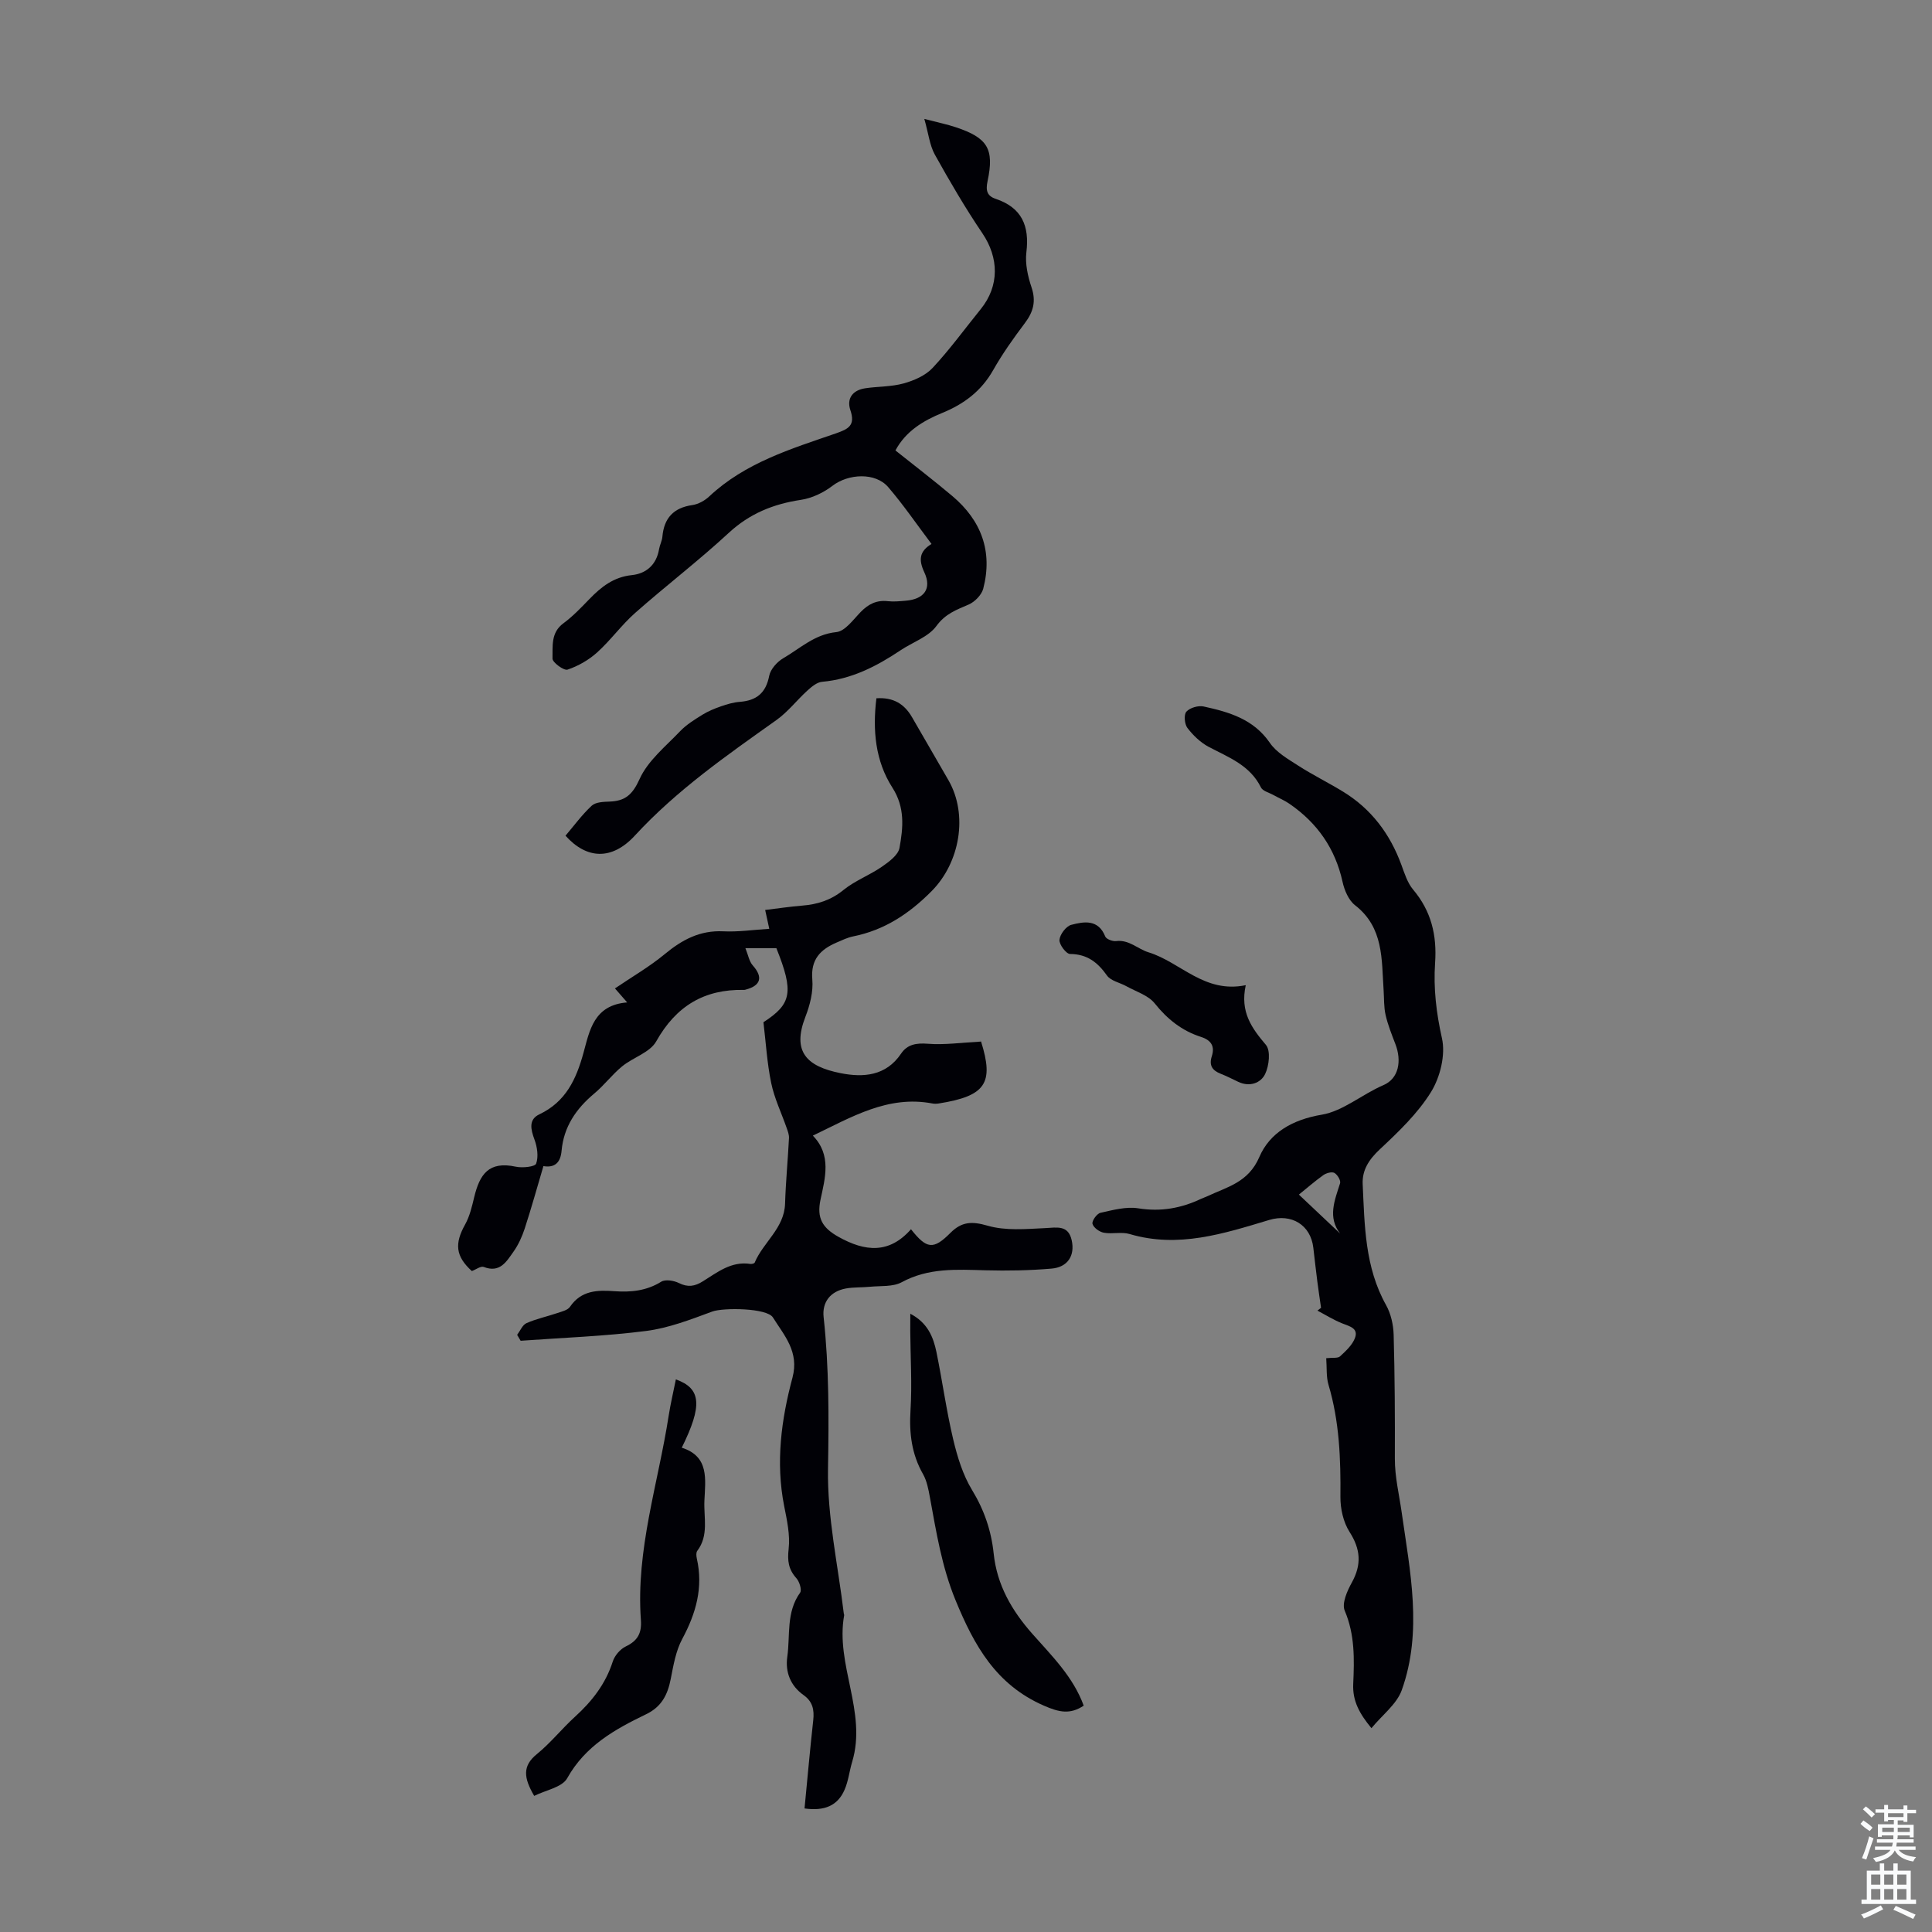
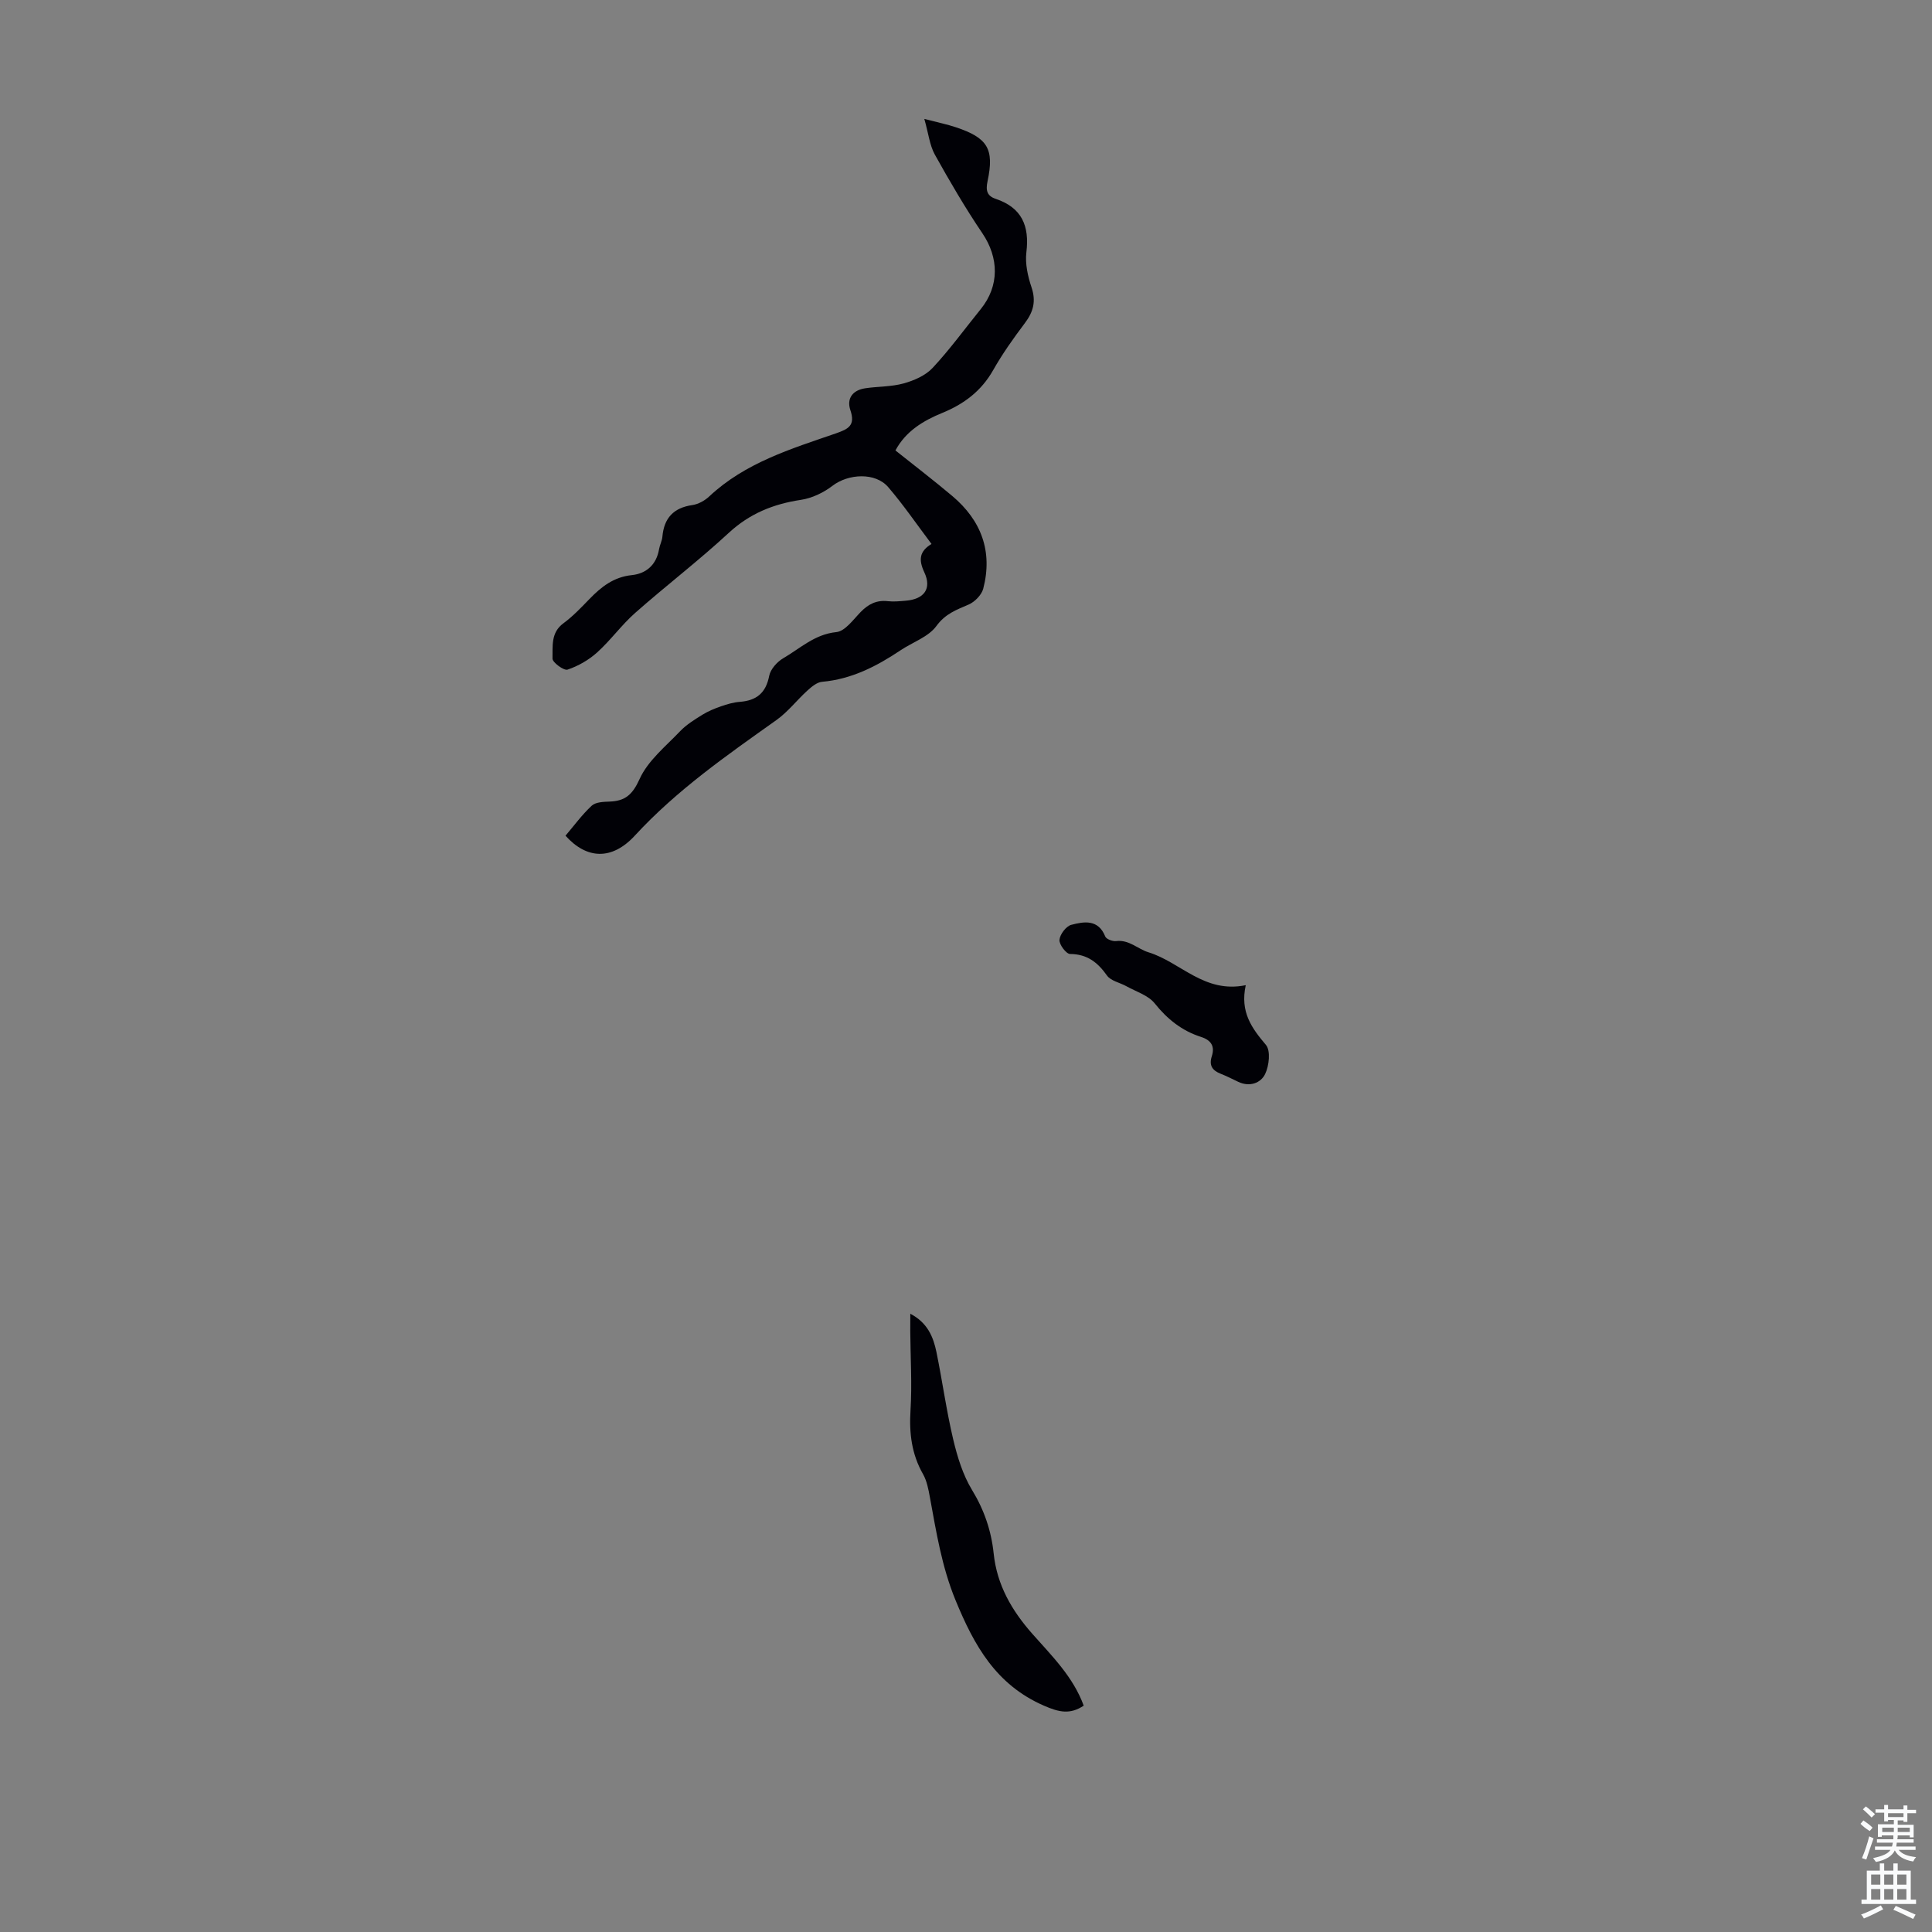
<svg xmlns="http://www.w3.org/2000/svg" enable-background="new 0 0 400 400" viewBox="0 0 400 400">
  <rect x="0" y="0" width="400" height="400" fill="#808080" stroke="none" />
  <g fill="#010106">
-     <path d="m166.57 374.42c.61-6.22 1.13-12.24 1.8-18.24.24-2.17-.1-3.88-2-5.23-2.7-1.92-3.82-4.74-3.37-7.93.63-4.45-.27-9.2 2.65-13.27.4-.56-.13-2.29-.77-3-1.64-1.83-1.88-3.59-1.6-6.06.33-2.9-.35-5.97-.93-8.89-1.78-9.02-.6-17.9 1.72-26.56 1.44-5.38-1.7-8.73-4.04-12.47-1.24-1.99-10.3-2.06-12.56-1.23-4.46 1.65-9.03 3.42-13.69 4.02-8.61 1.1-17.32 1.4-25.99 2.03-.24-.41-.48-.81-.72-1.22.63-.84 1.1-2.06 1.94-2.43 2.03-.9 4.25-1.36 6.36-2.08.93-.32 2.16-.59 2.64-1.3 2.33-3.42 5.68-3.49 9.22-3.23 3.39.24 6.62-.07 9.66-1.96.86-.54 2.62-.25 3.67.27 1.85.92 3.27.7 4.95-.35 3-1.86 5.88-4.21 9.82-3.61.3.05.84-.08.92-.27 1.77-4.23 6.13-7.1 6.29-12.21.14-4.52.58-9.04.81-13.56.04-.69-.24-1.43-.48-2.11-1.08-3.1-2.54-6.11-3.2-9.29-.86-4.13-1.1-8.4-1.61-12.6 5.87-3.79 6.31-6.27 2.68-15.33-1.8 0-3.68 0-6.41 0 .57 1.39.77 2.73 1.53 3.58 2.13 2.4 1.7 4.15-1.47 5-.11.03-.22.06-.33.06-8.26-.18-14.1 3.35-18.2 10.66-1.3 2.31-4.79 3.31-7.07 5.18-2.07 1.7-3.71 3.91-5.76 5.62-3.76 3.14-6.32 6.89-6.76 11.84-.22 2.51-1.46 3.57-3.76 3.18-1.31 4.43-2.5 8.71-3.87 12.92-.55 1.68-1.31 3.37-2.33 4.8-1.43 2.02-2.8 4.47-6.15 3.16-.62-.24-1.63.54-2.47.85-3.37-3.06-3.62-5.66-1.39-9.65.95-1.71 1.42-3.73 1.88-5.66 1.14-4.7 2.99-7.51 8.61-6.3 1.37.3 3.98.02 4.21-.63.52-1.45.23-3.44-.34-4.98-.78-2.11-1.26-4.15.99-5.22 5.5-2.6 7.66-7.29 9.16-12.76 1.27-4.62 2.13-9.87 9.04-10.42-1.35-1.55-2.2-2.52-2.53-2.9 3.52-2.39 7.14-4.48 10.32-7.11 3.59-2.97 7.28-4.95 12.12-4.71 3.07.15 6.17-.31 9.51-.52-.32-1.46-.52-2.39-.85-3.9 2.67-.32 5.15-.7 7.64-.9 3.18-.25 5.97-1.12 8.56-3.23 2.37-1.93 5.39-3.05 7.93-4.8 1.48-1.02 3.41-2.43 3.68-3.92.76-4.19 1.18-8.35-1.47-12.48-3.54-5.52-4.12-11.88-3.31-18.5 3.54-.23 5.8 1.19 7.38 3.93 2.5 4.35 5.04 8.68 7.54 13.04 4.12 7.18 2.36 17.07-3.49 22.96-4.63 4.67-9.76 8.07-16.24 9.37-1.19.24-2.33.8-3.45 1.28-3.33 1.44-5.37 3.48-5.01 7.64.22 2.53-.49 5.31-1.43 7.73-2.8 7.21.23 10.27 7.3 11.67 4.64.92 9.37.62 12.51-4.05 1.29-1.92 3.16-2.23 5.55-2.04 3.48.27 7.01-.25 11.06-.46-.37-.32-.11-.21-.06-.03 2.73 8.66.96 11.31-8.74 12.85-.44.07-.91.09-1.34 0-9.2-1.74-16.7 2.81-24.74 6.66 3.93 4.02 2.54 8.77 1.58 13.3-.79 3.76.38 5.78 3.72 7.65 5.57 3.12 10.53 3.53 15.02-1.57 3.24 4.11 4.63 4.3 8.15.77 2.37-2.38 4.47-2.44 7.73-1.5 3.7 1.07 7.89.69 11.85.5 2.48-.12 4.84-.71 5.55 2.54.69 3.15-.83 5.55-4.17 5.84-4.55.39-9.14.47-13.7.35-5.93-.16-11.77-.55-17.33 2.47-1.82.99-4.35.72-6.56.94-1.67.17-3.38.06-5.01.36-3.21.59-4.93 2.83-4.6 5.9 1.14 10.46 1.09 20.91.91 31.45-.17 9.96 2.08 19.97 3.27 29.95.01.11.09.22.08.32-1.87 10.26 4.77 20.05 1.65 30.39-.58 1.92-.78 3.98-1.58 5.79-1.41 3.25-4.12 4.44-8.28 3.85z" />
-     <path d="m274.58 281.2c1.36-.15 2.4.05 2.86-.38 1.19-1.1 2.52-2.32 3.08-3.77.78-2.02-1.04-2.44-2.56-3.03-1.81-.71-3.47-1.76-5.2-2.67.25-.19.5-.39.75-.58-.26-1.82-.54-3.63-.77-5.45-.3-2.33-.56-4.66-.83-6.98-.55-4.75-4.54-7.14-9.13-5.76-9.43 2.83-18.84 5.9-28.91 2.91-1.66-.49-3.6.05-5.34-.27-.91-.17-2.13-1.04-2.34-1.84-.17-.6.91-2.12 1.65-2.28 2.56-.57 5.32-1.33 7.82-.93 4.66.75 8.88-.01 13.02-1.97.4-.19.84-.32 1.24-.51 4.13-1.96 8.53-2.84 10.81-8.14 2.15-5 6.81-7.74 12.95-8.77 4.36-.73 8.35-4.23 12.75-6.12 3.17-1.36 3.82-4.99 2.47-8.5-.76-1.98-1.56-3.97-2.03-6.03-.38-1.67-.29-3.44-.41-5.16-.43-6.35.04-12.93-5.91-17.55-1.34-1.04-2.21-3.11-2.59-4.85-1.52-6.9-5.24-12.2-10.99-16.15-1.07-.74-2.3-1.24-3.44-1.88-.85-.47-2.1-.77-2.46-1.5-2.27-4.62-6.71-6.24-10.84-8.42-1.69-.9-3.21-2.37-4.39-3.91-.6-.79-.77-2.75-.21-3.37.73-.81 2.46-1.31 3.57-1.07 5.26 1.15 10.33 2.6 13.71 7.53 1.36 1.99 3.77 3.36 5.88 4.72 3 1.93 6.23 3.52 9.27 5.38 5.86 3.58 9.74 8.76 12.09 15.18.65 1.77 1.25 3.71 2.42 5.1 3.76 4.46 4.95 9.45 4.55 15.2-.36 5.21.25 10.36 1.42 15.58.77 3.42-.35 8.01-2.24 11.09-2.76 4.47-6.75 8.28-10.64 11.92-2.24 2.1-3.67 4.29-3.53 7.2.4 8.57.45 17.2 4.85 25.05.99 1.78 1.5 4.04 1.56 6.1.24 8.56.28 17.12.25 25.68-.01 3.8.89 7.42 1.41 11.1 1.73 12.21 4.38 24.66.02 36.82-1.04 2.91-4.01 5.12-6.28 7.88-2.48-3.02-3.93-5.62-3.77-9.15.23-5.11.36-10.2-1.76-15.18-.64-1.49.51-4.1 1.48-5.84 2.05-3.72 1.81-6.89-.49-10.48-1.28-2.01-1.9-4.79-1.88-7.21.07-7.86-.2-15.63-2.47-23.24-.49-1.65-.32-3.49-.47-5.5zm-5.66-33.87c2.94 2.78 5.74 5.42 8.54 8.06-2.61-3.35-1.15-6.84-.01-10.41.18-.57-.55-1.79-1.18-2.14-.53-.29-1.67.02-2.28.45-1.79 1.28-3.47 2.75-5.07 4.04z" />
    <path d="m191.37 24.62c2.88.75 4.75 1.13 6.54 1.73 6.58 2.2 7.98 4.47 6.55 11.18-.41 1.92-.1 3.04 1.69 3.64 5.42 1.82 7.02 5.61 6.35 11.07-.28 2.34.29 4.94 1.06 7.23.98 2.89.39 5.09-1.37 7.42-2.35 3.12-4.64 6.34-6.56 9.73-2.45 4.33-6.03 7.02-10.52 8.86-3.97 1.62-7.59 3.8-9.72 7.78 3.96 3.16 7.94 6.2 11.77 9.43 6.01 5.06 8.41 11.49 6.41 19.19-.34 1.29-1.75 2.73-3.01 3.28-2.54 1.1-4.83 1.9-6.69 4.45-1.65 2.26-4.9 3.34-7.4 5.01-4.97 3.33-10.15 6-16.27 6.54-1.04.09-2.13.99-2.98 1.76-2.21 2-4.07 4.45-6.47 6.16-10.3 7.32-20.64 14.51-29.3 23.91-4.77 5.19-10.01 4.9-14.37.03 1.77-2.07 3.41-4.34 5.43-6.21.81-.75 2.43-.81 3.7-.85 3.25-.12 4.75-1.44 6.22-4.69 1.72-3.8 5.4-6.75 8.4-9.9 1.3-1.36 2.99-2.39 4.61-3.4 1.18-.73 2.5-1.27 3.82-1.73 1.26-.44 2.59-.83 3.91-.93 3.44-.27 5.39-1.81 6.08-5.37.27-1.39 1.64-2.92 2.93-3.67 3.5-2.03 6.48-4.95 10.97-5.4 1.82-.18 3.51-2.59 5.06-4.18 1.6-1.64 3.31-2.49 5.63-2.22 1.21.14 2.46 0 3.69-.1 3.8-.31 5.43-2.49 3.84-5.88-1.22-2.6-1.02-4.35 1.49-5.87-3.04-4.03-5.8-8.08-8.97-11.77-2.66-3.1-8.25-2.78-11.52-.28-1.86 1.43-4.26 2.58-6.56 2.92-5.7.86-10.59 2.83-14.92 6.83-6.24 5.77-13.02 10.95-19.39 16.58-2.83 2.5-5.07 5.66-7.88 8.19-1.73 1.56-3.92 2.81-6.12 3.55-.76.25-3.13-1.5-3.11-2.29.07-2.52-.39-5.35 2.24-7.29 1.97-1.45 3.69-3.26 5.4-5.03 2.45-2.53 5.02-4.57 8.79-4.96 2.98-.31 5.09-2.15 5.63-5.36.15-.88.61-1.71.69-2.59.34-3.85 2.3-5.99 6.2-6.55 1.24-.18 2.57-.92 3.5-1.79 7.43-6.97 16.9-9.84 26.16-13.03 2.71-.94 4.12-1.67 3.06-4.84-.82-2.44.51-4.14 3.07-4.52 2.65-.4 5.42-.3 7.97-1.01 2.15-.6 4.52-1.63 5.99-3.21 3.57-3.83 6.66-8.09 9.96-12.17 3.89-4.8 3.78-10.63.33-15.72-3.56-5.26-6.77-10.77-9.86-16.32-1.06-1.96-1.3-4.38-2.15-7.34z" />
-     <path d="m110.6 371.82c-2.19-3.74-2.47-6.2.55-8.65 2.85-2.31 5.17-5.26 7.9-7.74 3.53-3.21 6.34-6.81 7.82-11.44.39-1.22 1.54-2.56 2.69-3.11 2.47-1.18 3.33-2.77 3.13-5.48-1.06-14.51 3.58-28.26 5.76-42.34.39-2.49.98-4.95 1.48-7.47 5.26 1.87 5.54 5.41 1.22 14.14 5.72 1.8 4.89 6.55 4.69 10.97-.16 3.49.95 7.19-1.48 10.39-.27.36-.2 1.08-.09 1.59 1.36 5.99-.17 11.35-3.02 16.65-1.33 2.48-1.83 5.46-2.38 8.28-.64 3.26-1.88 5.75-5.09 7.3-6.44 3.11-12.58 6.51-16.34 13.24-1.05 1.91-4.49 2.48-6.84 3.67z" />
    <path d="m188.47 272c3.55 1.84 4.76 4.77 5.41 7.93 1.23 6.01 2.06 12.12 3.47 18.08.86 3.62 2 7.35 3.91 10.49 2.52 4.14 3.98 8.45 4.47 13.15.68 6.52 3.76 11.81 7.99 16.6 4.05 4.58 8.47 8.91 10.65 14.89-2.82 1.86-5.05 1.39-8.24 0-9.94-4.34-14.44-12.46-18.3-21.84-2.86-6.96-3.98-14.11-5.31-21.33-.3-1.63-.62-3.36-1.42-4.77-2.36-4.15-2.88-8.47-2.59-13.19.34-5.44-.01-10.93-.05-16.39 0-1.08.01-2.15.01-3.62z" />
    <path d="m257.92 203.97c-1.22 5.58 1.26 8.91 4.18 12.37 1 1.19.66 4.32-.17 6.03-.91 1.88-3.21 2.72-5.55 1.62-1.21-.57-2.41-1.2-3.65-1.68-1.74-.68-2.45-1.74-1.84-3.62.67-2.08-.14-3.34-2.24-4.01-3.93-1.26-6.96-3.66-9.58-6.94-1.34-1.68-3.85-2.43-5.86-3.55-1.35-.76-3.22-1.09-4.02-2.22-1.95-2.74-4.1-4.43-7.65-4.46-.8-.01-2.27-1.97-2.19-2.92.1-1.14 1.37-2.83 2.44-3.11 2.65-.7 5.59-1.2 7.04 2.41.22.55 1.52 1.04 2.25.95 2.7-.33 4.49 1.65 6.69 2.32 6.63 2.02 11.56 8.59 20.15 6.81z" />
  </g>
  <path d="m385.2 377.6.6-.7c.6.4 1.3.9 1.9 1.5l-.6.7c-.8-.5-1.4-1-1.9-1.5zm.3 7.1c.6-1.4 1.1-2.9 1.5-4.5.3.1.6.3.9.4-.5 1.4-1 2.9-1.5 4.4zm.2-10.1.6-.6c.7.5 1.3 1.1 1.9 1.6l-.7.7c-.6-.6-1.2-1.2-1.8-1.7zm8.4-.8h.8v.9h1.8v.7h-1.8v1.8h-.8v-.3h-1.2v.9h3.3v2.6h-.8v-.4h-2.5c0 .3 0 .6-.1.8h3.4v.7h-3.5c0 .3-.1.6-.1.8h4v.7h-3.5c.7.9 1.9 1.3 3.6 1.5-.2.2-.4.5-.6.9-1.9-.3-3.2-1.1-3.8-2.3-.5 1.1-1.8 2-3.9 2.4-.2-.3-.4-.5-.6-.8 1.9-.4 3.1-.9 3.6-1.7h-3.2v-.7h3.5c.1-.2.1-.5.2-.8h-3.3v-.7h3.4c0-.2 0-.5 0-.8h-2.4v.3h-.8v-2.6h3.3v-.9h-1.2v.3h-.8v-1.8h-1.8v-.7h1.8v-.9h.8v.9h3.2zm-4.4 5.5h2.4c0-.3 0-.6 0-.9h-2.4zm1.2-3.1h3.2v-.8h-3.2zm4.4 2.2h-2.4v.9h2.5v-.9z" fill="#fafbfc" />
  <path d="m389.2 385.8h.9v1.5h1.9v-1.5h.9v1.5h2.7v6h1.1v.9h-11.3v-.9h1.1v-6h2.7zm.2 8.7.5.8c-1.2.6-2.5 1.3-4 1.9-.2-.3-.3-.6-.6-.8 1.6-.6 3-1.3 4.1-1.9zm-2-4.3h1.9v-2.1h-1.9zm0 3.1h1.9v-2.2h-1.9zm2.7-3.1h1.9v-2.1h-1.9zm0 3.1h1.9v-2.2h-1.9zm2.4 1.3c1.4.6 2.7 1.2 4.1 1.8l-.5.9c-1.5-.7-2.8-1.4-4.1-1.9zm2.2-6.5h-1.9v2.1h1.9zm-1.9 5.2h1.9v-2.2h-1.9z" fill="#fafbfc" />
</svg>